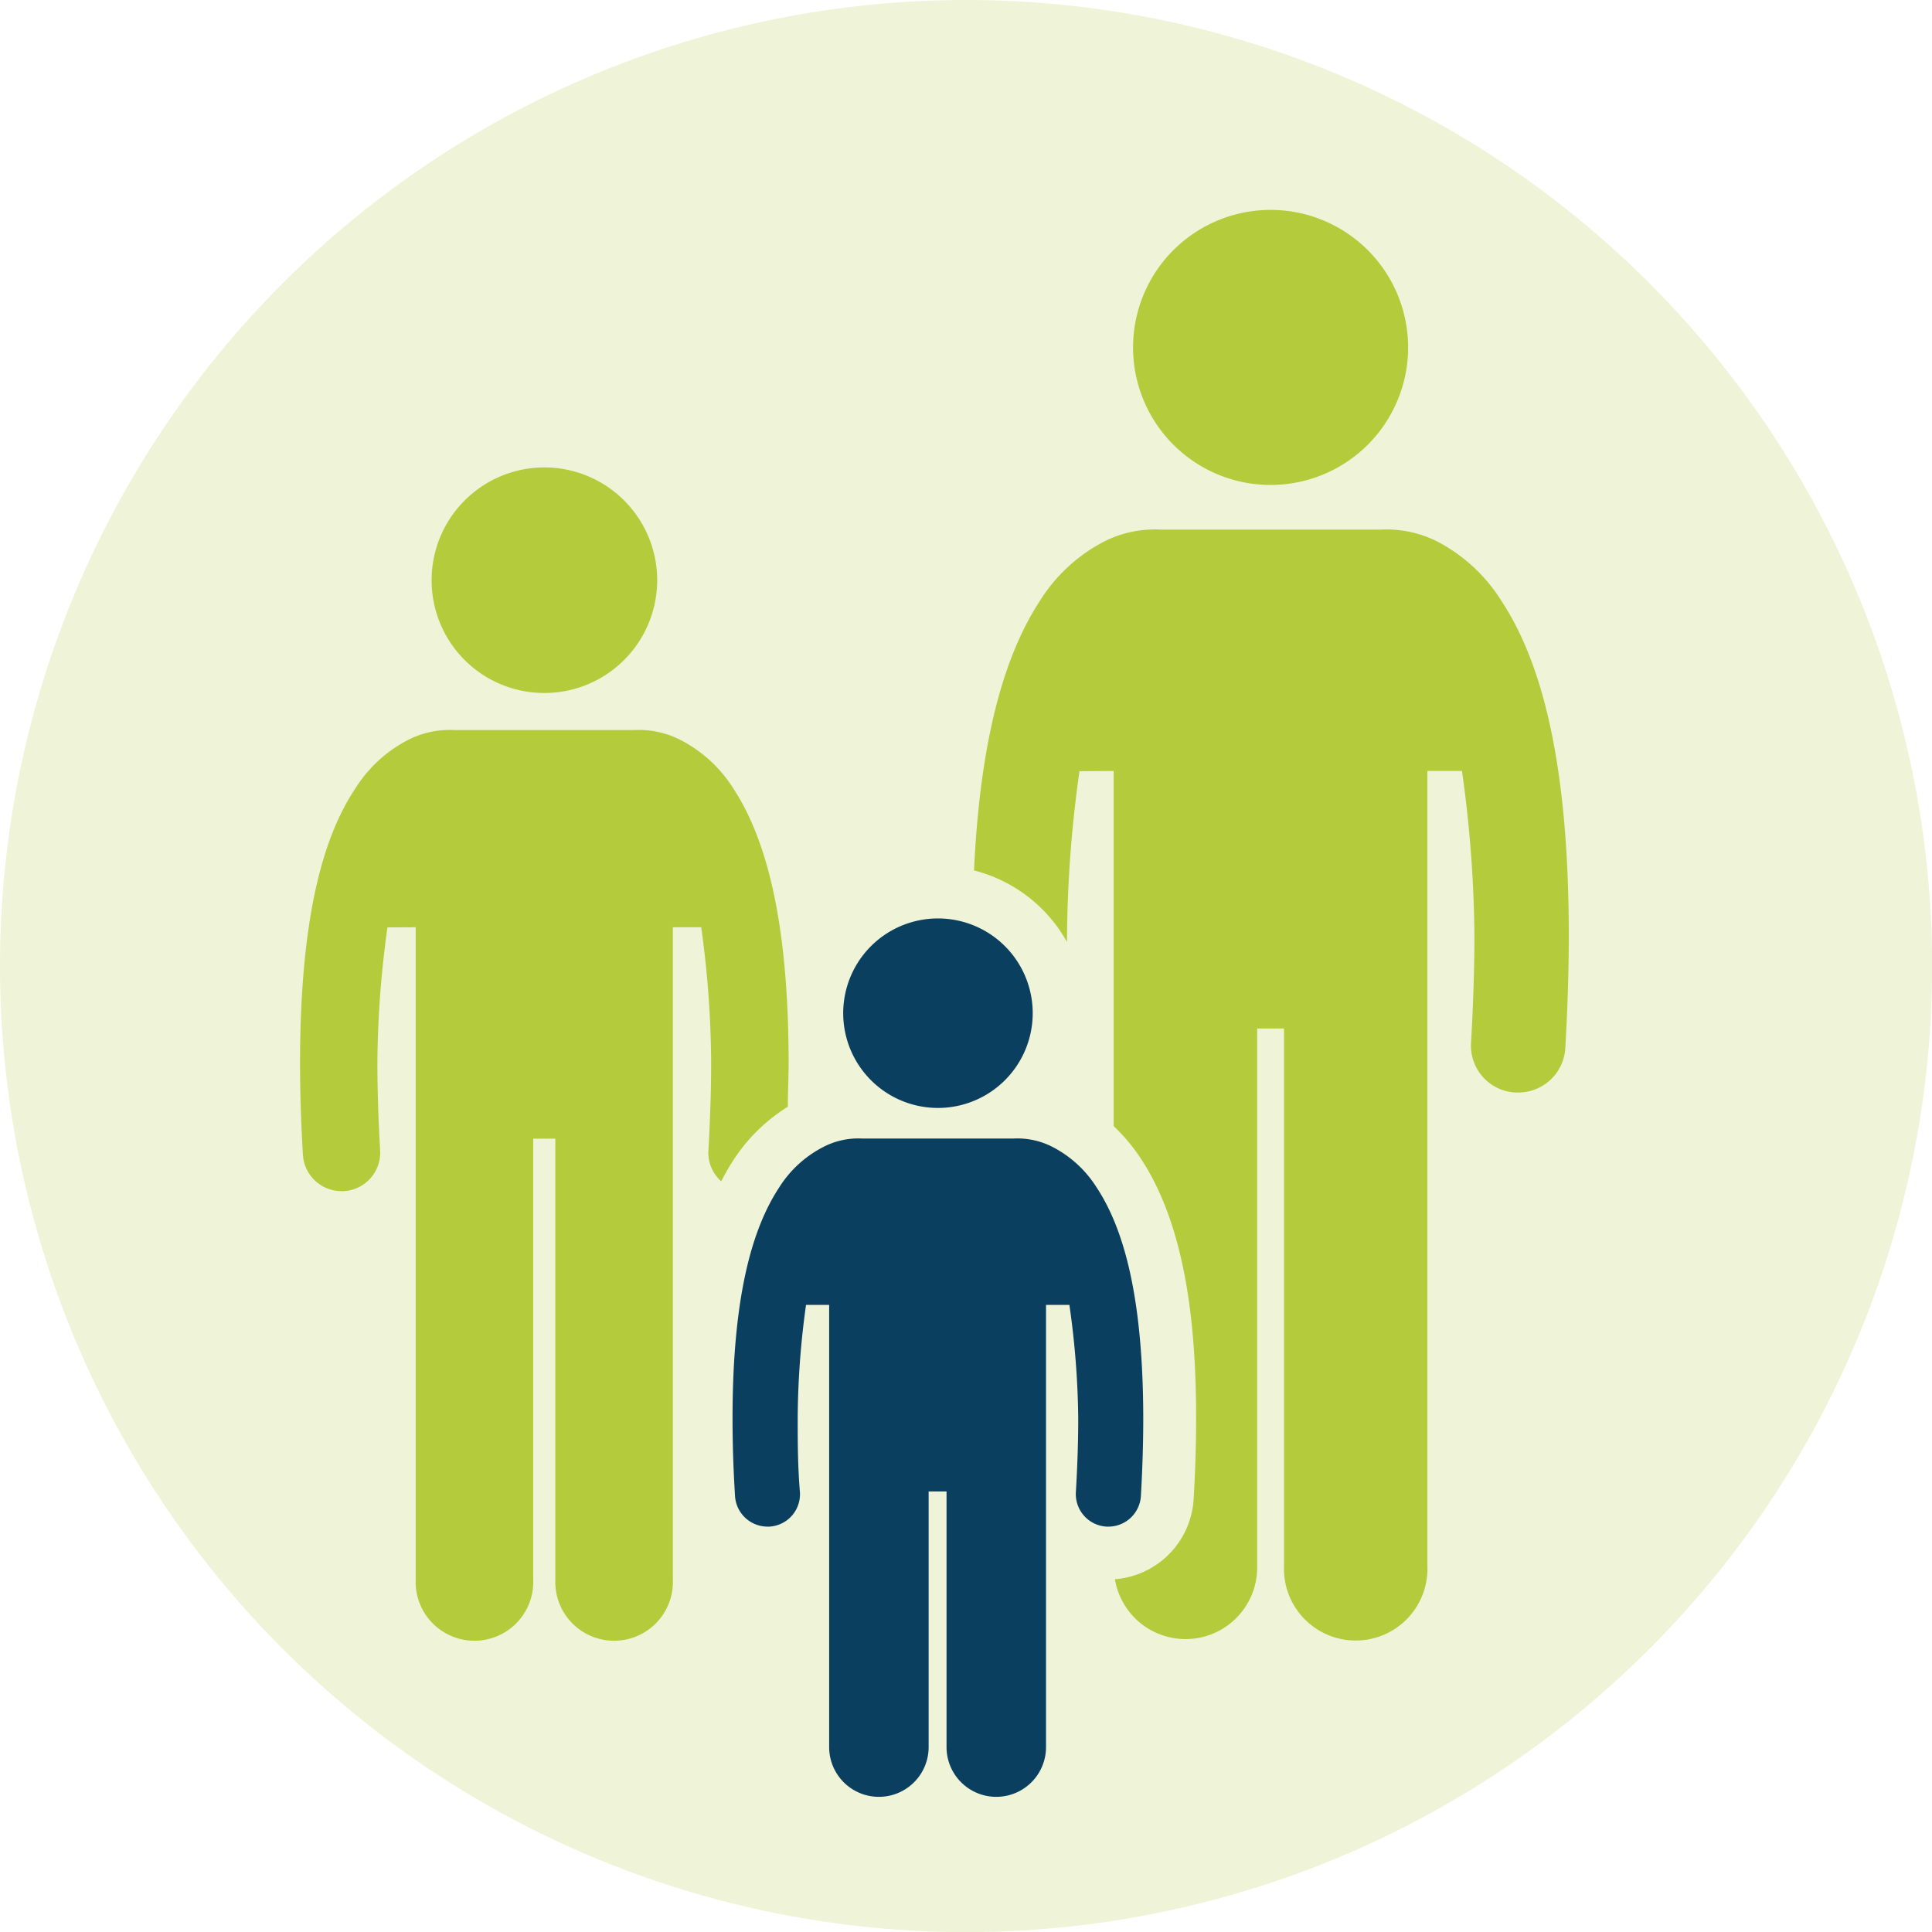
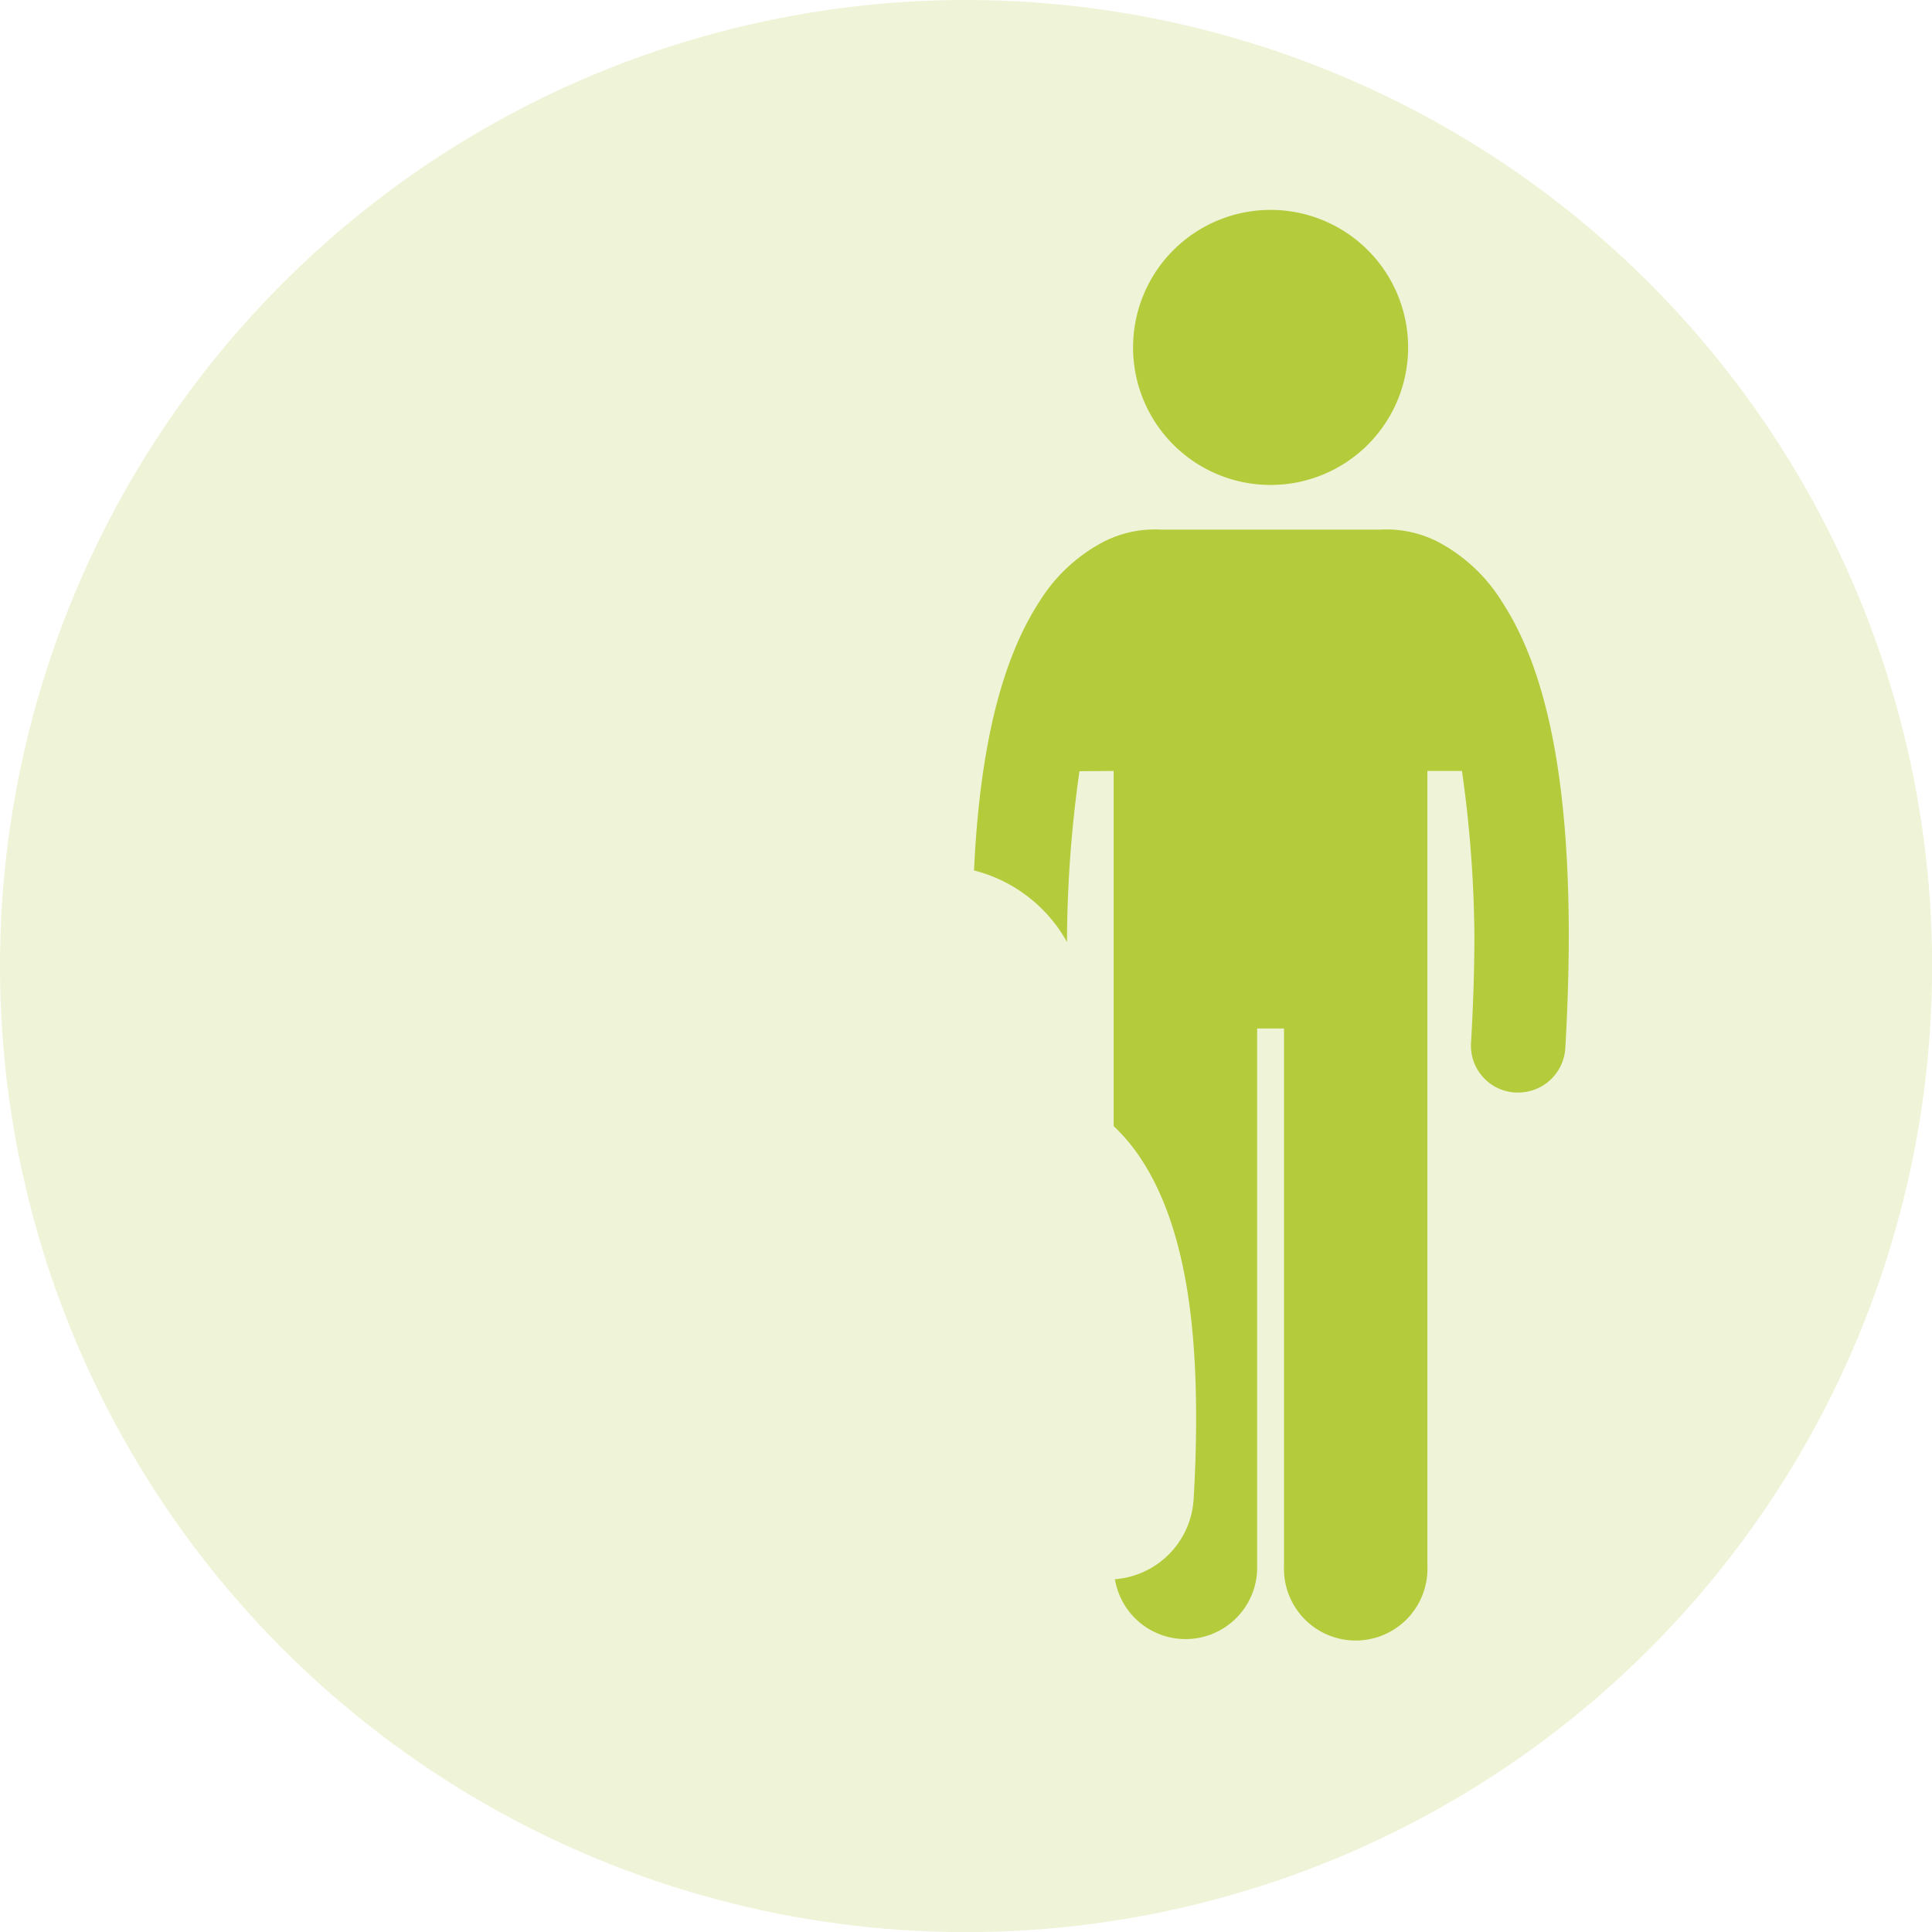
<svg xmlns="http://www.w3.org/2000/svg" viewBox="0 0 155.37 155.37">
  <defs>
    <style>.cls-1{fill:#b2ca40;opacity:0.2;}.cls-2{fill:#b4cb3c;}.cls-2,.cls-3{fill-rule:evenodd;}.cls-3{fill:#0a3f5f;}</style>
  </defs>
  <g id="Ebene_2" data-name="Ebene 2">
    <g id="Ebene_1-2" data-name="Ebene 1">
      <circle class="cls-1" cx="77.69" cy="77.69" r="77.69" transform="translate(-32.18 77.69) rotate(-45)" />
-       <path class="cls-2" d="M33.43,74.57V127a4.73,4.73,0,1,0,9.45,0V91.57h1.78V127a4.73,4.73,0,1,0,9.45,0V74.57h2.28a81.17,81.17,0,0,1,.8,10.87q0,3.19-.22,7.06A3.07,3.07,0,0,0,58,95a19.63,19.63,0,0,1,1.07-1.84A14.05,14.05,0,0,1,63.36,89c0-1.22.06-2.4.06-3.52,0-11.7-1.9-18.19-4.45-22.08a10.94,10.94,0,0,0-4.16-3.85,7.35,7.35,0,0,0-3.8-.84H36.53a7.37,7.37,0,0,0-3.8.84,10.92,10.92,0,0,0-4.15,3.85C26,67.25,24.14,73.74,24.13,85.44c0,2.27.07,4.74.23,7.43a3.11,3.11,0,0,0,3.1,2.92h.19a3.1,3.1,0,0,0,2.92-3.28q-.22-3.87-.22-7.06a81.53,81.53,0,0,1,.81-10.87ZM43.77,55.73a9.07,9.07,0,1,0-9.06-9.07A9.06,9.06,0,0,0,43.77,55.73Z" />
      <path class="cls-2" d="M89.56,62V90.56a14.86,14.86,0,0,1,2.19,2.62c3.8,5.76,4.44,14.19,4.44,20.89,0,2.17-.07,4.33-.2,6.5A6.87,6.87,0,0,1,89.66,127a5.76,5.76,0,0,0,11.44-1.09V82.71h2.16v43.21a5.77,5.77,0,1,0,11.53,0V62h2.78a99.12,99.12,0,0,1,1,13.25c0,2.61-.09,5.47-.27,8.61a3.77,3.77,0,0,0,3.57,4l.22,0a3.79,3.79,0,0,0,3.79-3.57c.19-3.28.28-6.29.28-9.06,0-14.28-2.3-22.18-5.43-26.93a13.42,13.42,0,0,0-5.06-4.71,9.09,9.09,0,0,0-4.64-1H93.35a9.07,9.07,0,0,0-4.64,1,13.37,13.37,0,0,0-5.07,4.71C80.93,52.43,78.84,59,78.33,70a11.91,11.91,0,0,1,7.48,5.76v-.49a99.12,99.12,0,0,1,1-13.25Zm12.62-23A11.06,11.06,0,1,0,91.12,27.92,11.06,11.06,0,0,0,102.18,39Z" />
-       <path class="cls-3" d="M75.43,89.1a7.62,7.62,0,1,0-7.62-7.62,7.62,7.62,0,0,0,7.62,7.62ZM86,104.94H84.12V140.5a4,4,0,1,1-8,0V119.94H74.68V140.5a4,4,0,1,1-8,0V104.94H64.82a67.72,67.72,0,0,0-.67,9.13c0,1.8,0,3.77.18,5.94a2.61,2.61,0,0,1-2.46,2.76h-.15a2.62,2.62,0,0,1-2.61-2.46c-.14-2.26-.2-4.33-.2-6.25,0-9.83,1.59-15.28,3.74-18.55a9.1,9.1,0,0,1,3.5-3.24,6.11,6.11,0,0,1,3.19-.71H81.51a6.16,6.16,0,0,1,3.2.71,9.15,9.15,0,0,1,3.49,3.24c2.15,3.27,3.73,8.72,3.74,18.55,0,1.92-.06,4-.19,6.25a2.62,2.62,0,0,1-2.61,2.46H89A2.62,2.62,0,0,1,86.52,120c.13-2.17.19-4.14.19-5.94A68.08,68.08,0,0,0,86,104.94Z" />
    </g>
  </g>
</svg>